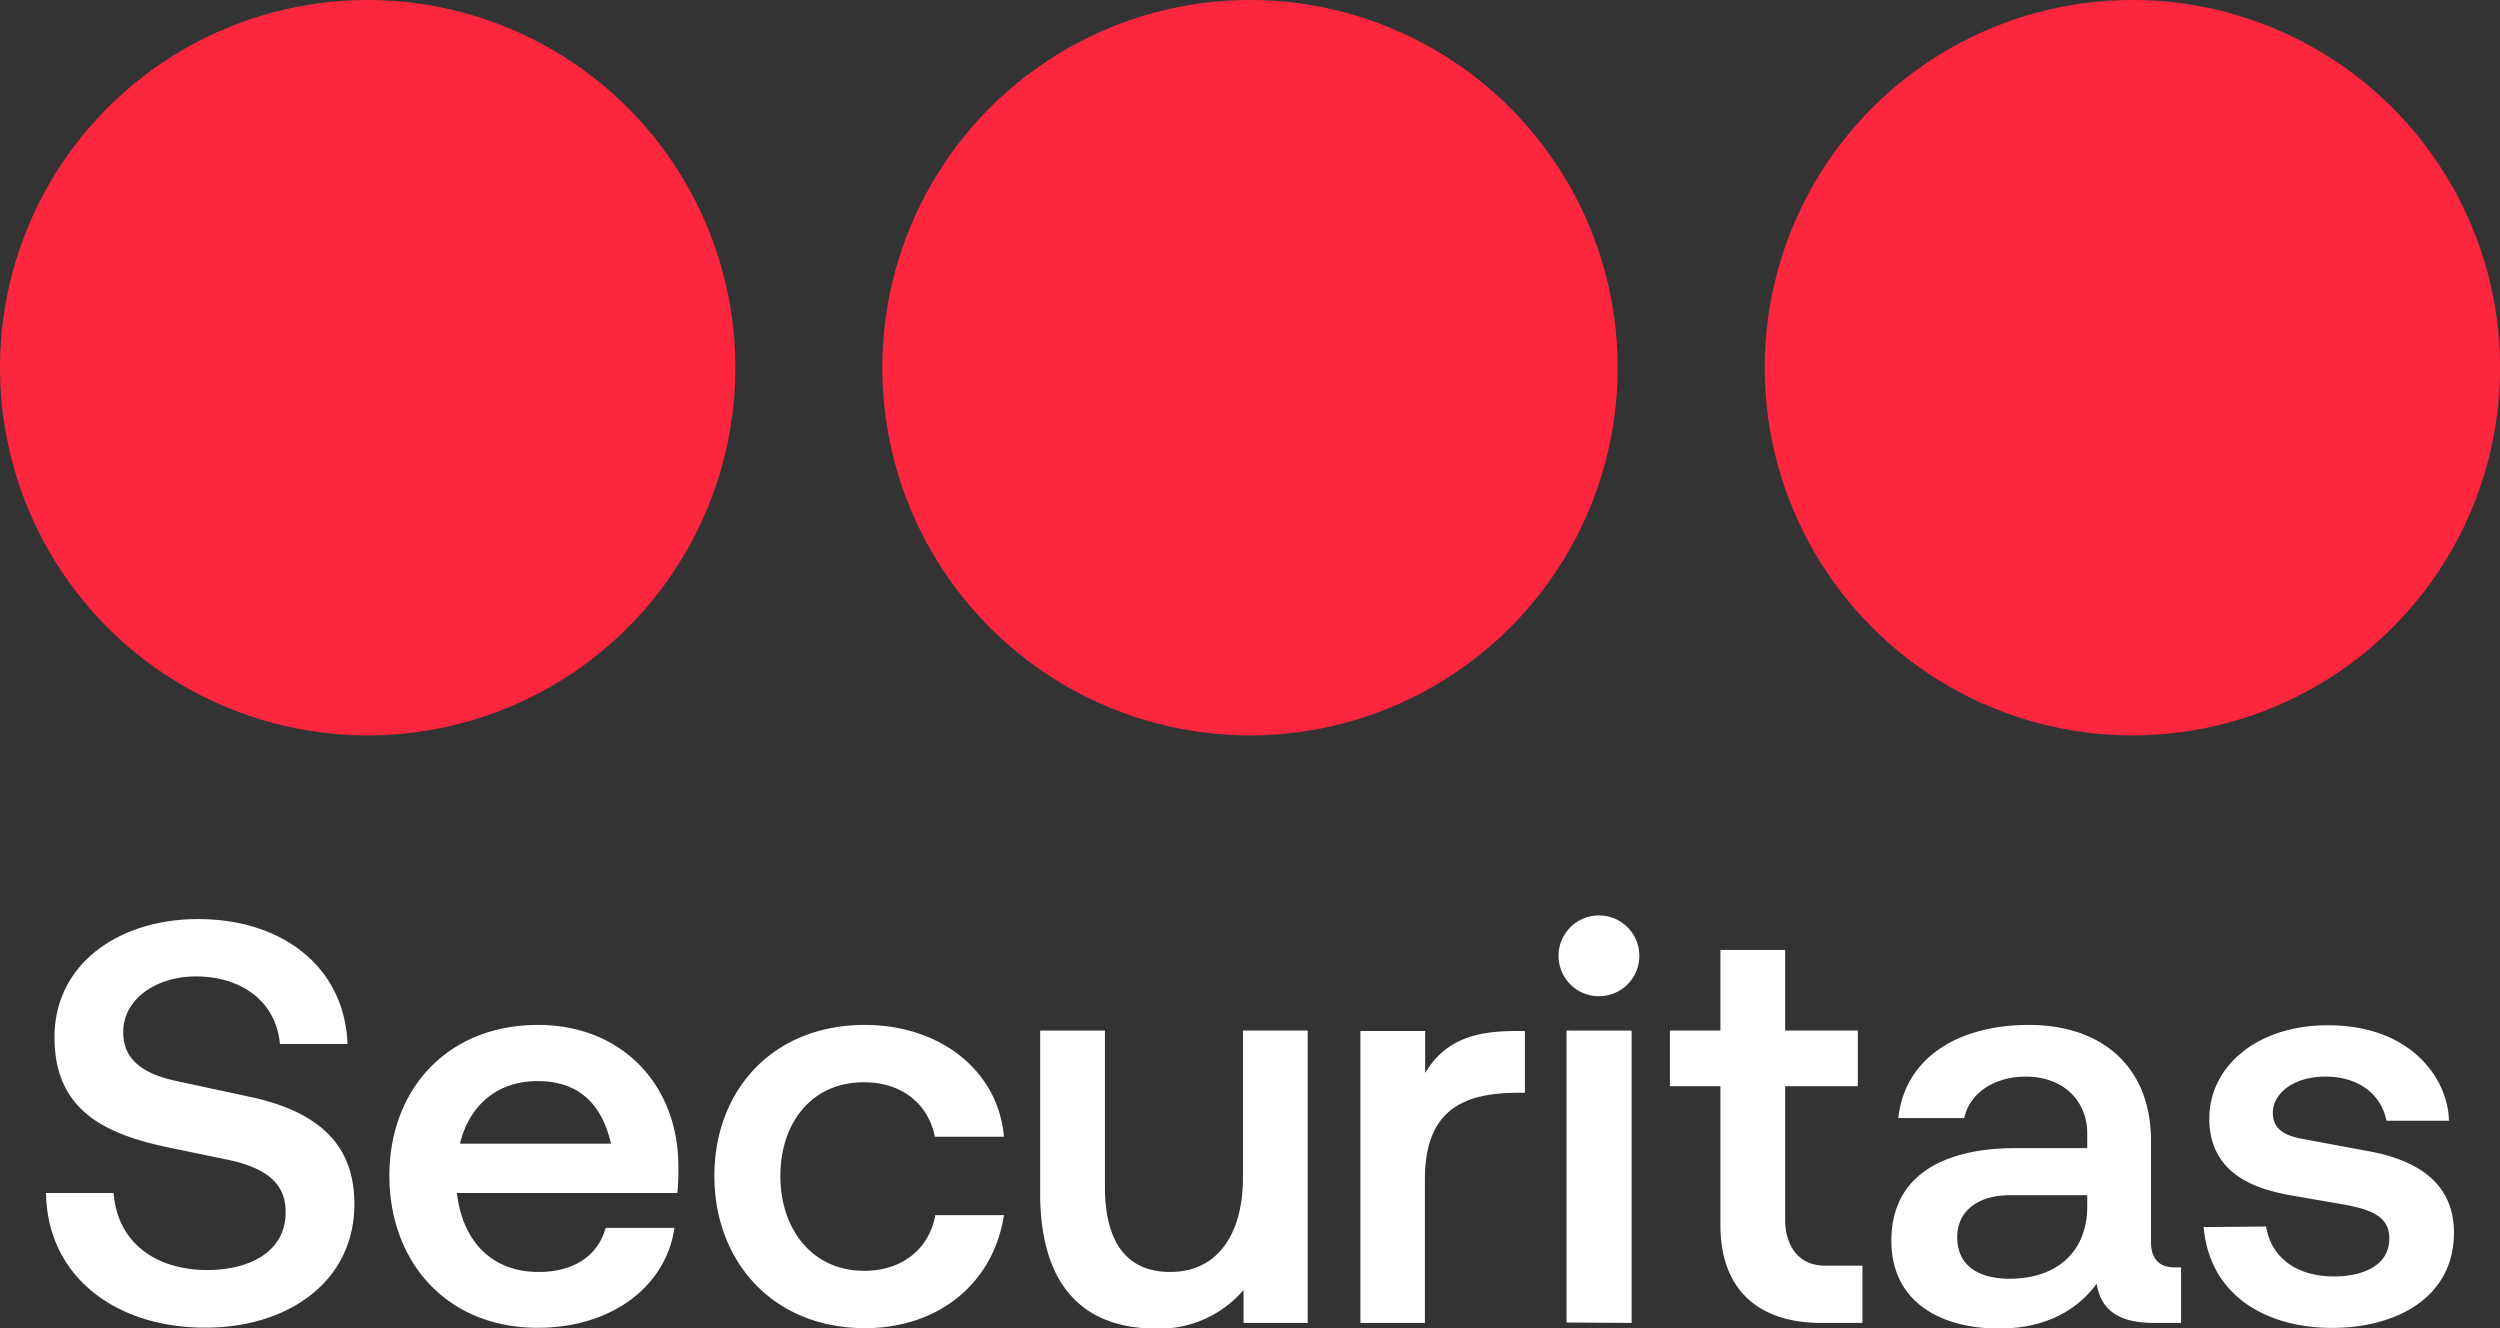
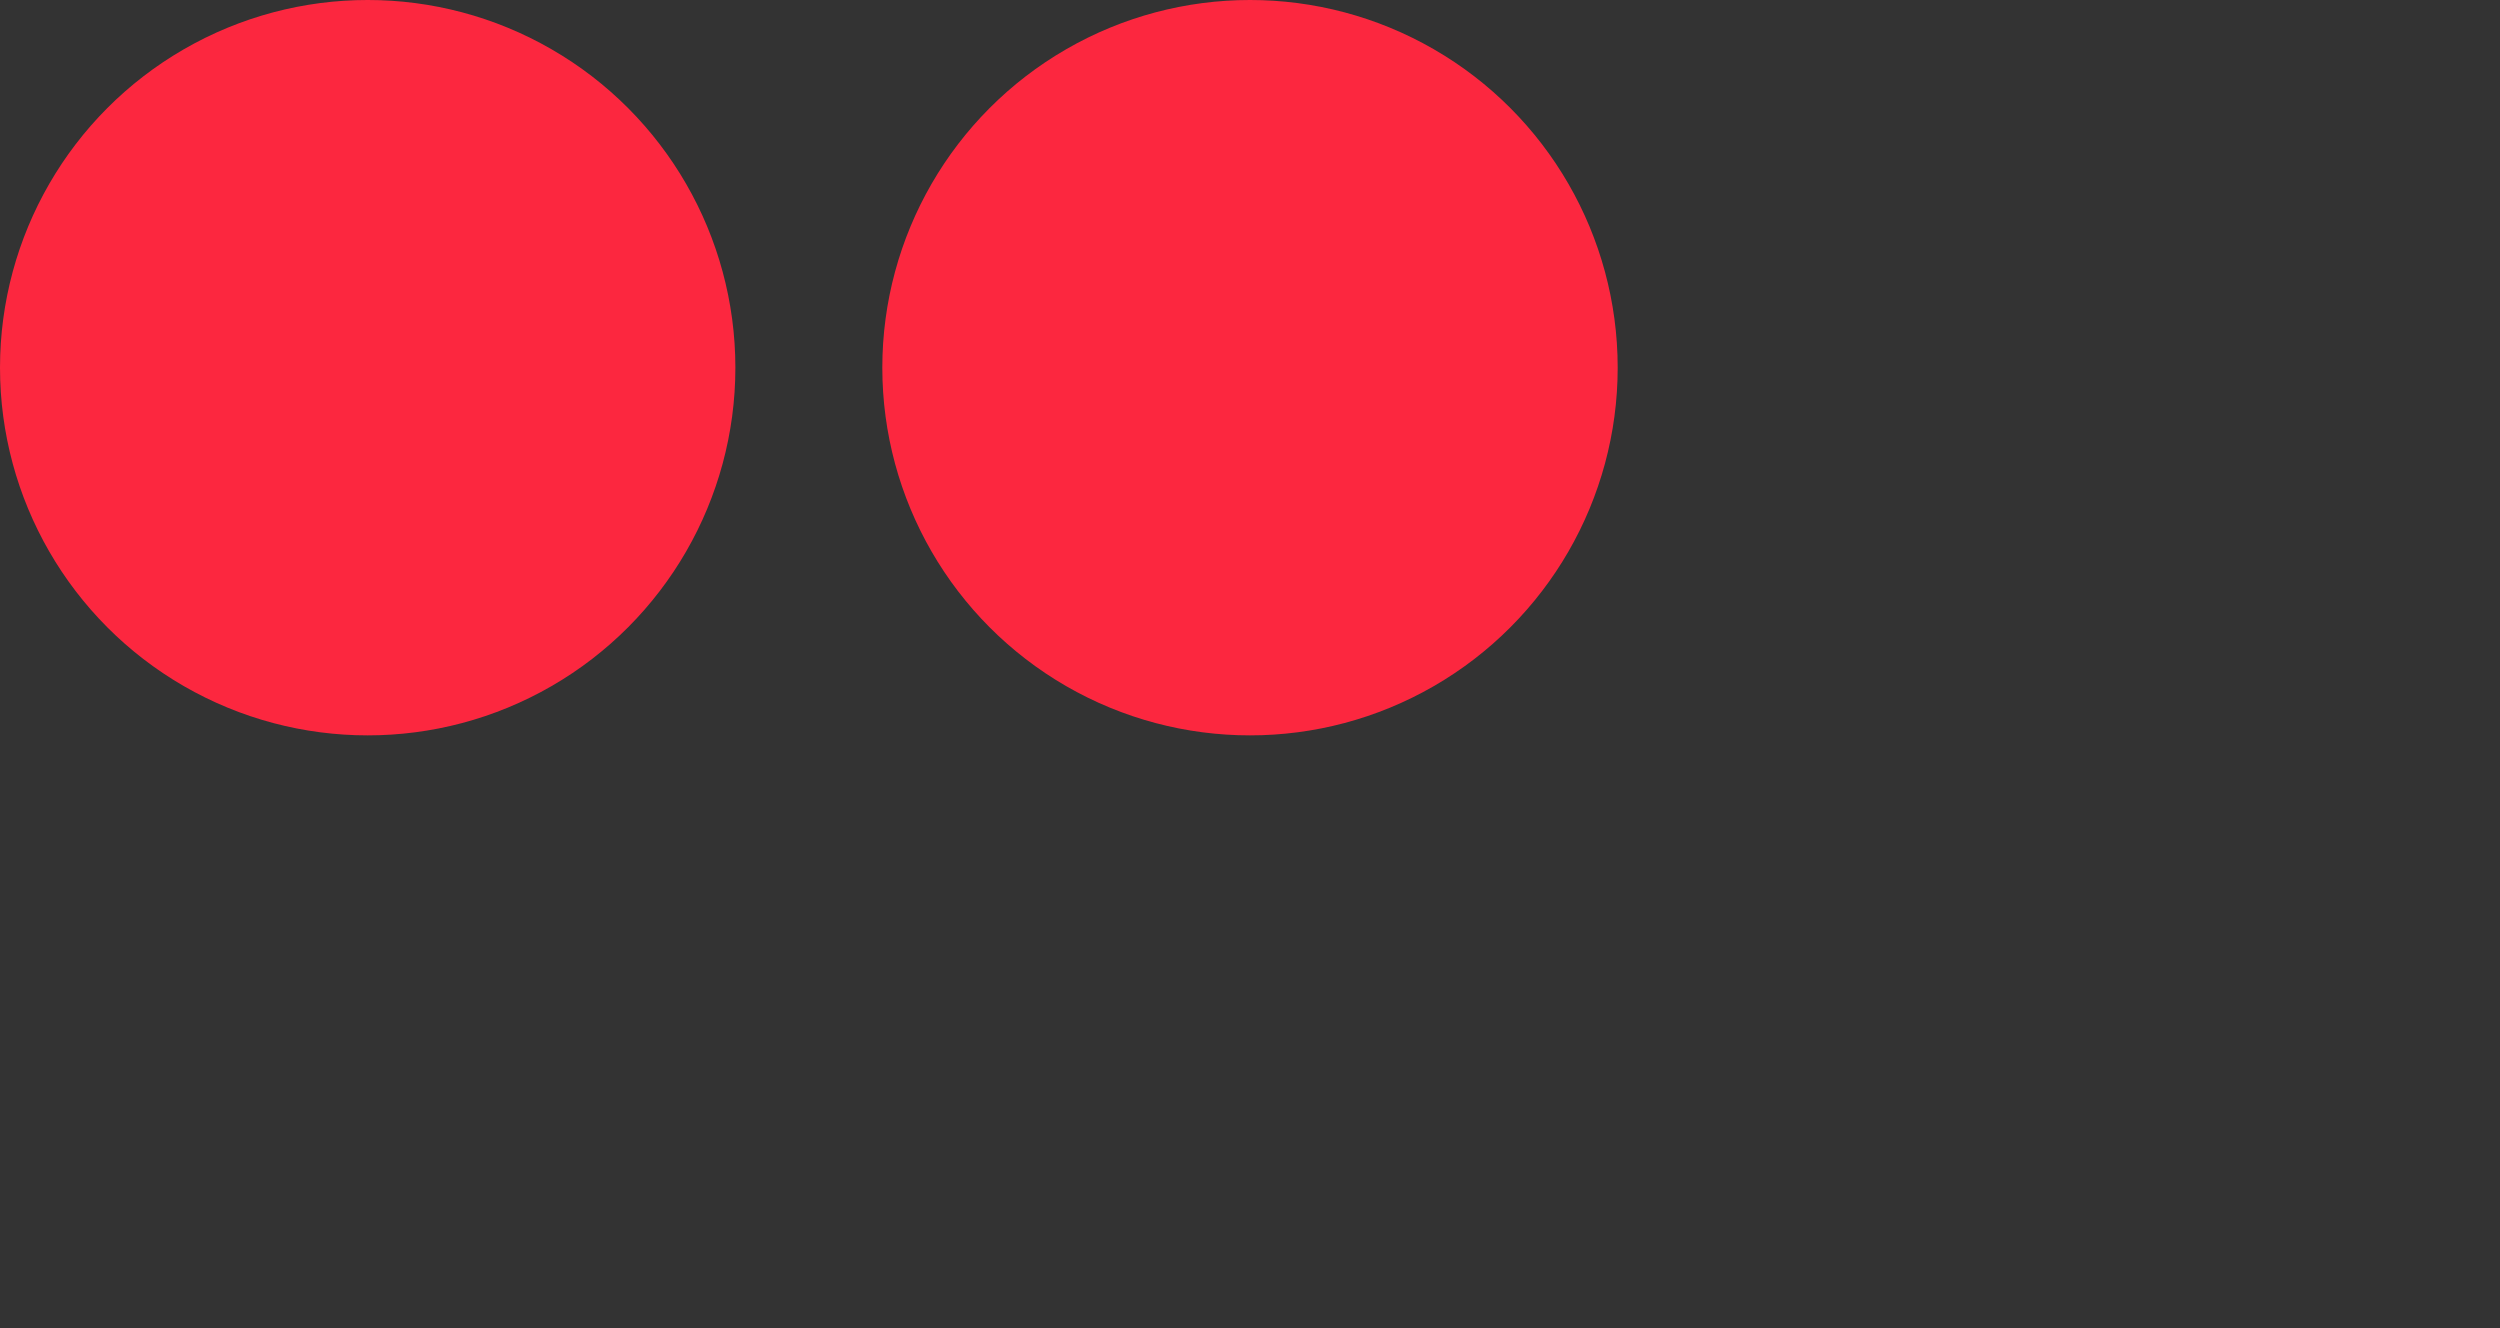
<svg xmlns="http://www.w3.org/2000/svg" id="Layer_1" version="1.1" viewBox="0 0 283.46 150.59">
  <rect x="0" y="0" width="283.46" height="150.59" fill="#333333" stroke="none" />
  <defs>
    <style>.st0{fill:#fff}.st1{fill:#fc273f}</style>
  </defs>
-   <circle cx="241.78" cy="41.69" r="41.69" class="st1" />
  <circle cx="141.73" cy="41.69" r="41.69" class="st1" />
  <circle cx="41.69" cy="41.69" r="41.69" class="st1" />
-   <path d="M5.22 135.27h7.66C13.33 141 17.77 144 23.5 144c4.7 0 8.89-2 8.89-6.56 0-3-1.81-5-6.83-6l-6.24-1.29c-7.47-1.54-13.14-4.25-13.14-12.55s7.28-13.39 16.29-13.39c9.59 0 16.61 5.47 16.93 14.16h-7.66c-.45-4.89-4.44-7.66-9.53-7.66-4.5 0-8.24 2.57-8.24 6.31 0 2.64 1.55 4.57 5.93 5.53l8.43 1.81c9 1.93 11.85 6.43 11.85 12.17 0 8.88-7.66 14-16.81 14-10.23.06-18.02-5.8-18.15-15.26ZM76.81 135.27h-25c.58 5.15 3.67 8.95 9.27 8.95 4.31 0 6.82-2.13 7.59-5h7.8c-.91 6.44-6.89 11.33-15.52 11.33-10.3 0-16.8-7.47-16.8-17.25s6.58-17.09 16.85-17.09c9.6 0 15.91 6.89 15.91 16 .03 1.19-.04 2.41-.1 3.06Zm-24.66-5.6h17.13c-1.16-5-4.13-7.09-8.31-7.09-4.76 0-7.79 2.9-8.82 7.09ZM81 133.34c0-9.73 6.63-17.13 17.06-17.13 8.56 0 15.13 5.21 15.77 12.68H106c-.71-3.6-3.61-6.18-8.05-6.18-6 0-9.47 4.7-9.47 10.63S92 144.09 98 144.09c4.44 0 7.4-2.64 8.05-6.31h7.78c-1.15 7.53-7.21 12.81-15.77 12.81C87.62 150.59 81 143 81 133.34ZM117.94 135.33v-18.48h7.34v17.71c0 6 2.26 9.66 7.41 9.66 5.6 0 8.24-4.64 8.24-10.63v-16.74h7.34V150H141v-3.74a12.55 12.55 0 0 1-10 4.38c-9-.05-13.06-5.84-13.06-15.31ZM154.25 150v-33.1h7.34v4.77c2.38-4.06 6.25-4.77 10.31-4.77h1v7h-.71c-6.38 0-10.63 2-10.63 9.85V150h-7.31ZM176.72 108.16a4.576 4.576 0 0 1 4.79-4.36c2.36.11 4.25 2 4.36 4.36a4.576 4.576 0 0 1-4.36 4.79 4.576 4.576 0 0 1-4.79-4.36v-.43Zm.9 41.79v-33.1H185V150l-7.38-.05ZM206.47 150c-6.7 0-11.4-3.42-11.4-11.08v-15.76h-5.73v-6.31h5.73v-9.14h7.34v9.14h8.24v6.31h-8.24v15.2c0 2.19 1 5.15 4.57 5.15h4.19V150h-4.7ZM214.45 140.68c0-7.47 6-10.5 14.1-10.5h8.11v-1.67c0-3.8-2.83-6.44-6.95-6.44-3.61 0-6.38 1.87-7 4.7h-7.47c.77-7 7-10.56 14.81-10.56 8.43 0 13.84 4.89 13.84 13.13v11.53c0 1.8.9 2.83 2.64 2.83h.77v6.3h-3c-3.09 0-6-.78-6.57-4.45-2.77 3.74-6.83 5.09-11.14 5.09-6.93-.05-12.14-3.27-12.14-9.96Zm22.21-3.87v-1.29h-8.89c-2.89 0-5.85 1.36-5.85 4.77s2.7 4.7 5.92 4.7c5.54 0 8.82-3.22 8.82-8.18ZM249.86 139.13l7.08-.06c.58 3.54 3.47 5.66 7.72 5.66 2.84 0 6.25-1 6.25-4.31 0-2.26-1.61-3.22-5.22-3.86l-5.79-1c-4.06-.7-9.4-2.38-9.4-8.75 0-5.73 5.21-10.56 13.46-10.56 9.65 0 13.65 6.31 13.71 10.82h-7.08c-.65-3.16-3.35-5-6.89-5-3.8 0-6 2-6 4.12 0 1.87 1.42 2.64 3.67 3l7.27 1.35c6.25 1.16 9.6 4.18 9.6 9.2 0 7.54-6.76 10.82-13.78 10.82-7.2.03-13.9-3.45-14.6-11.43Z" class="st0" />
</svg>